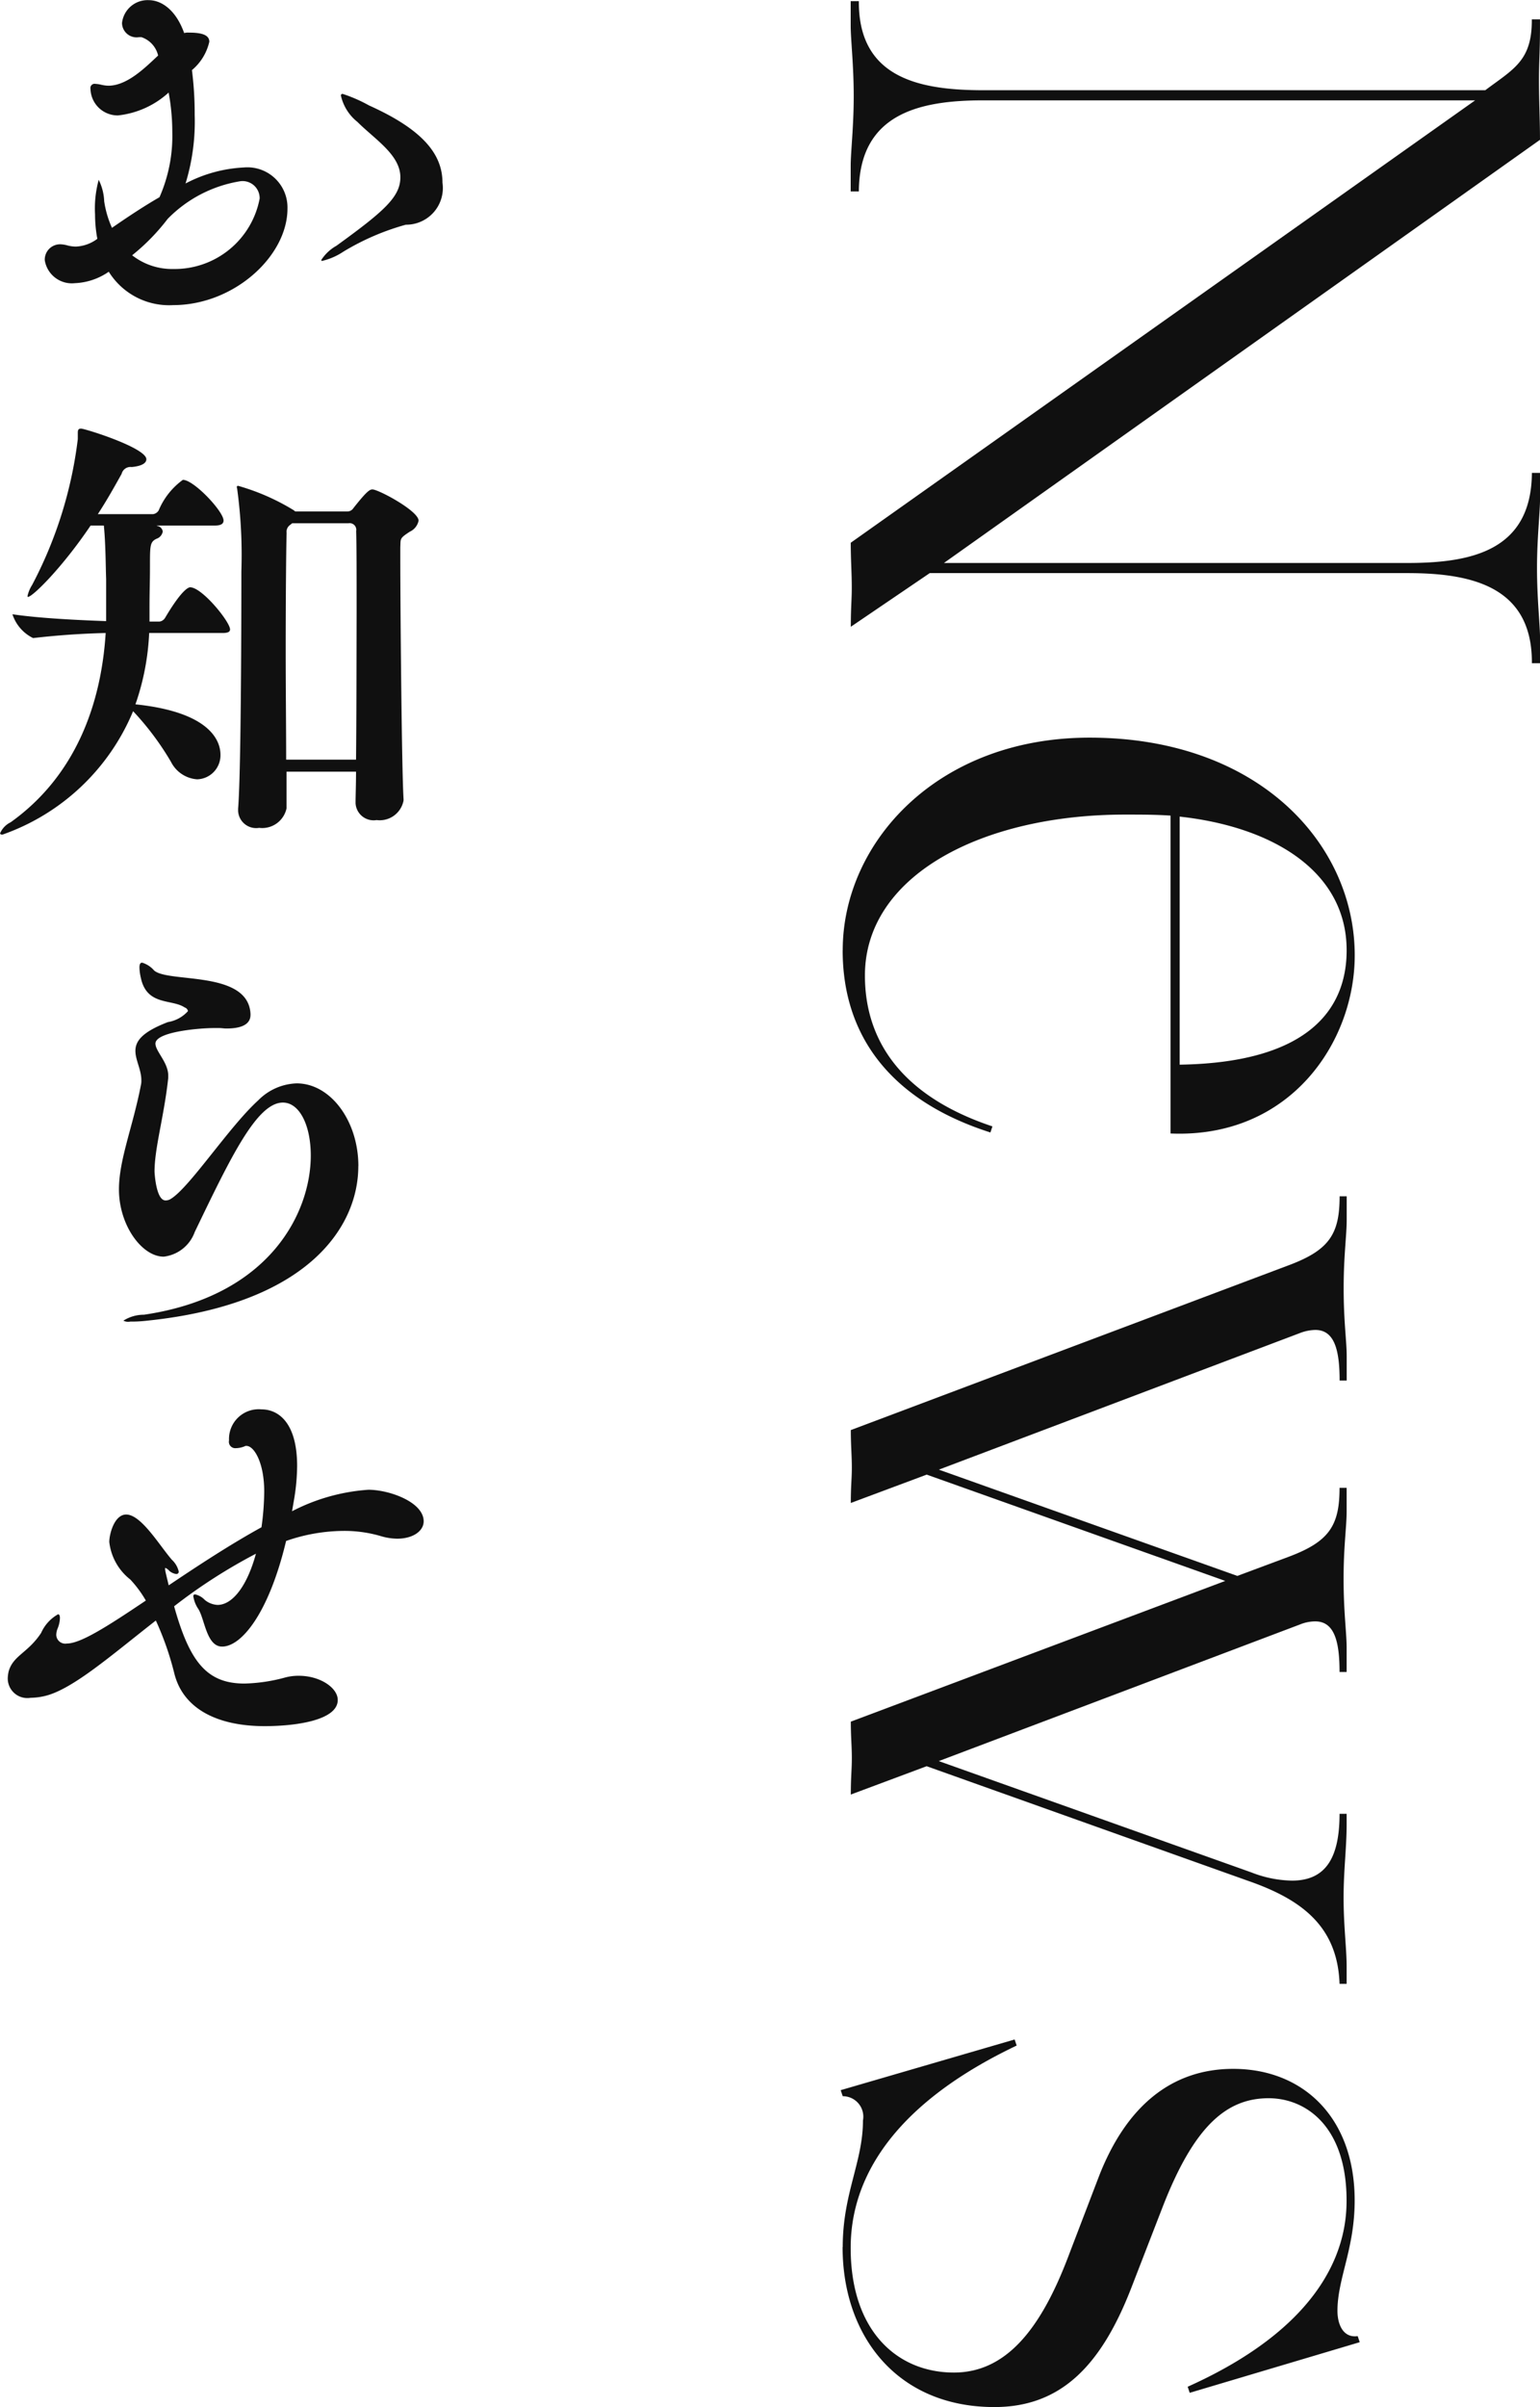
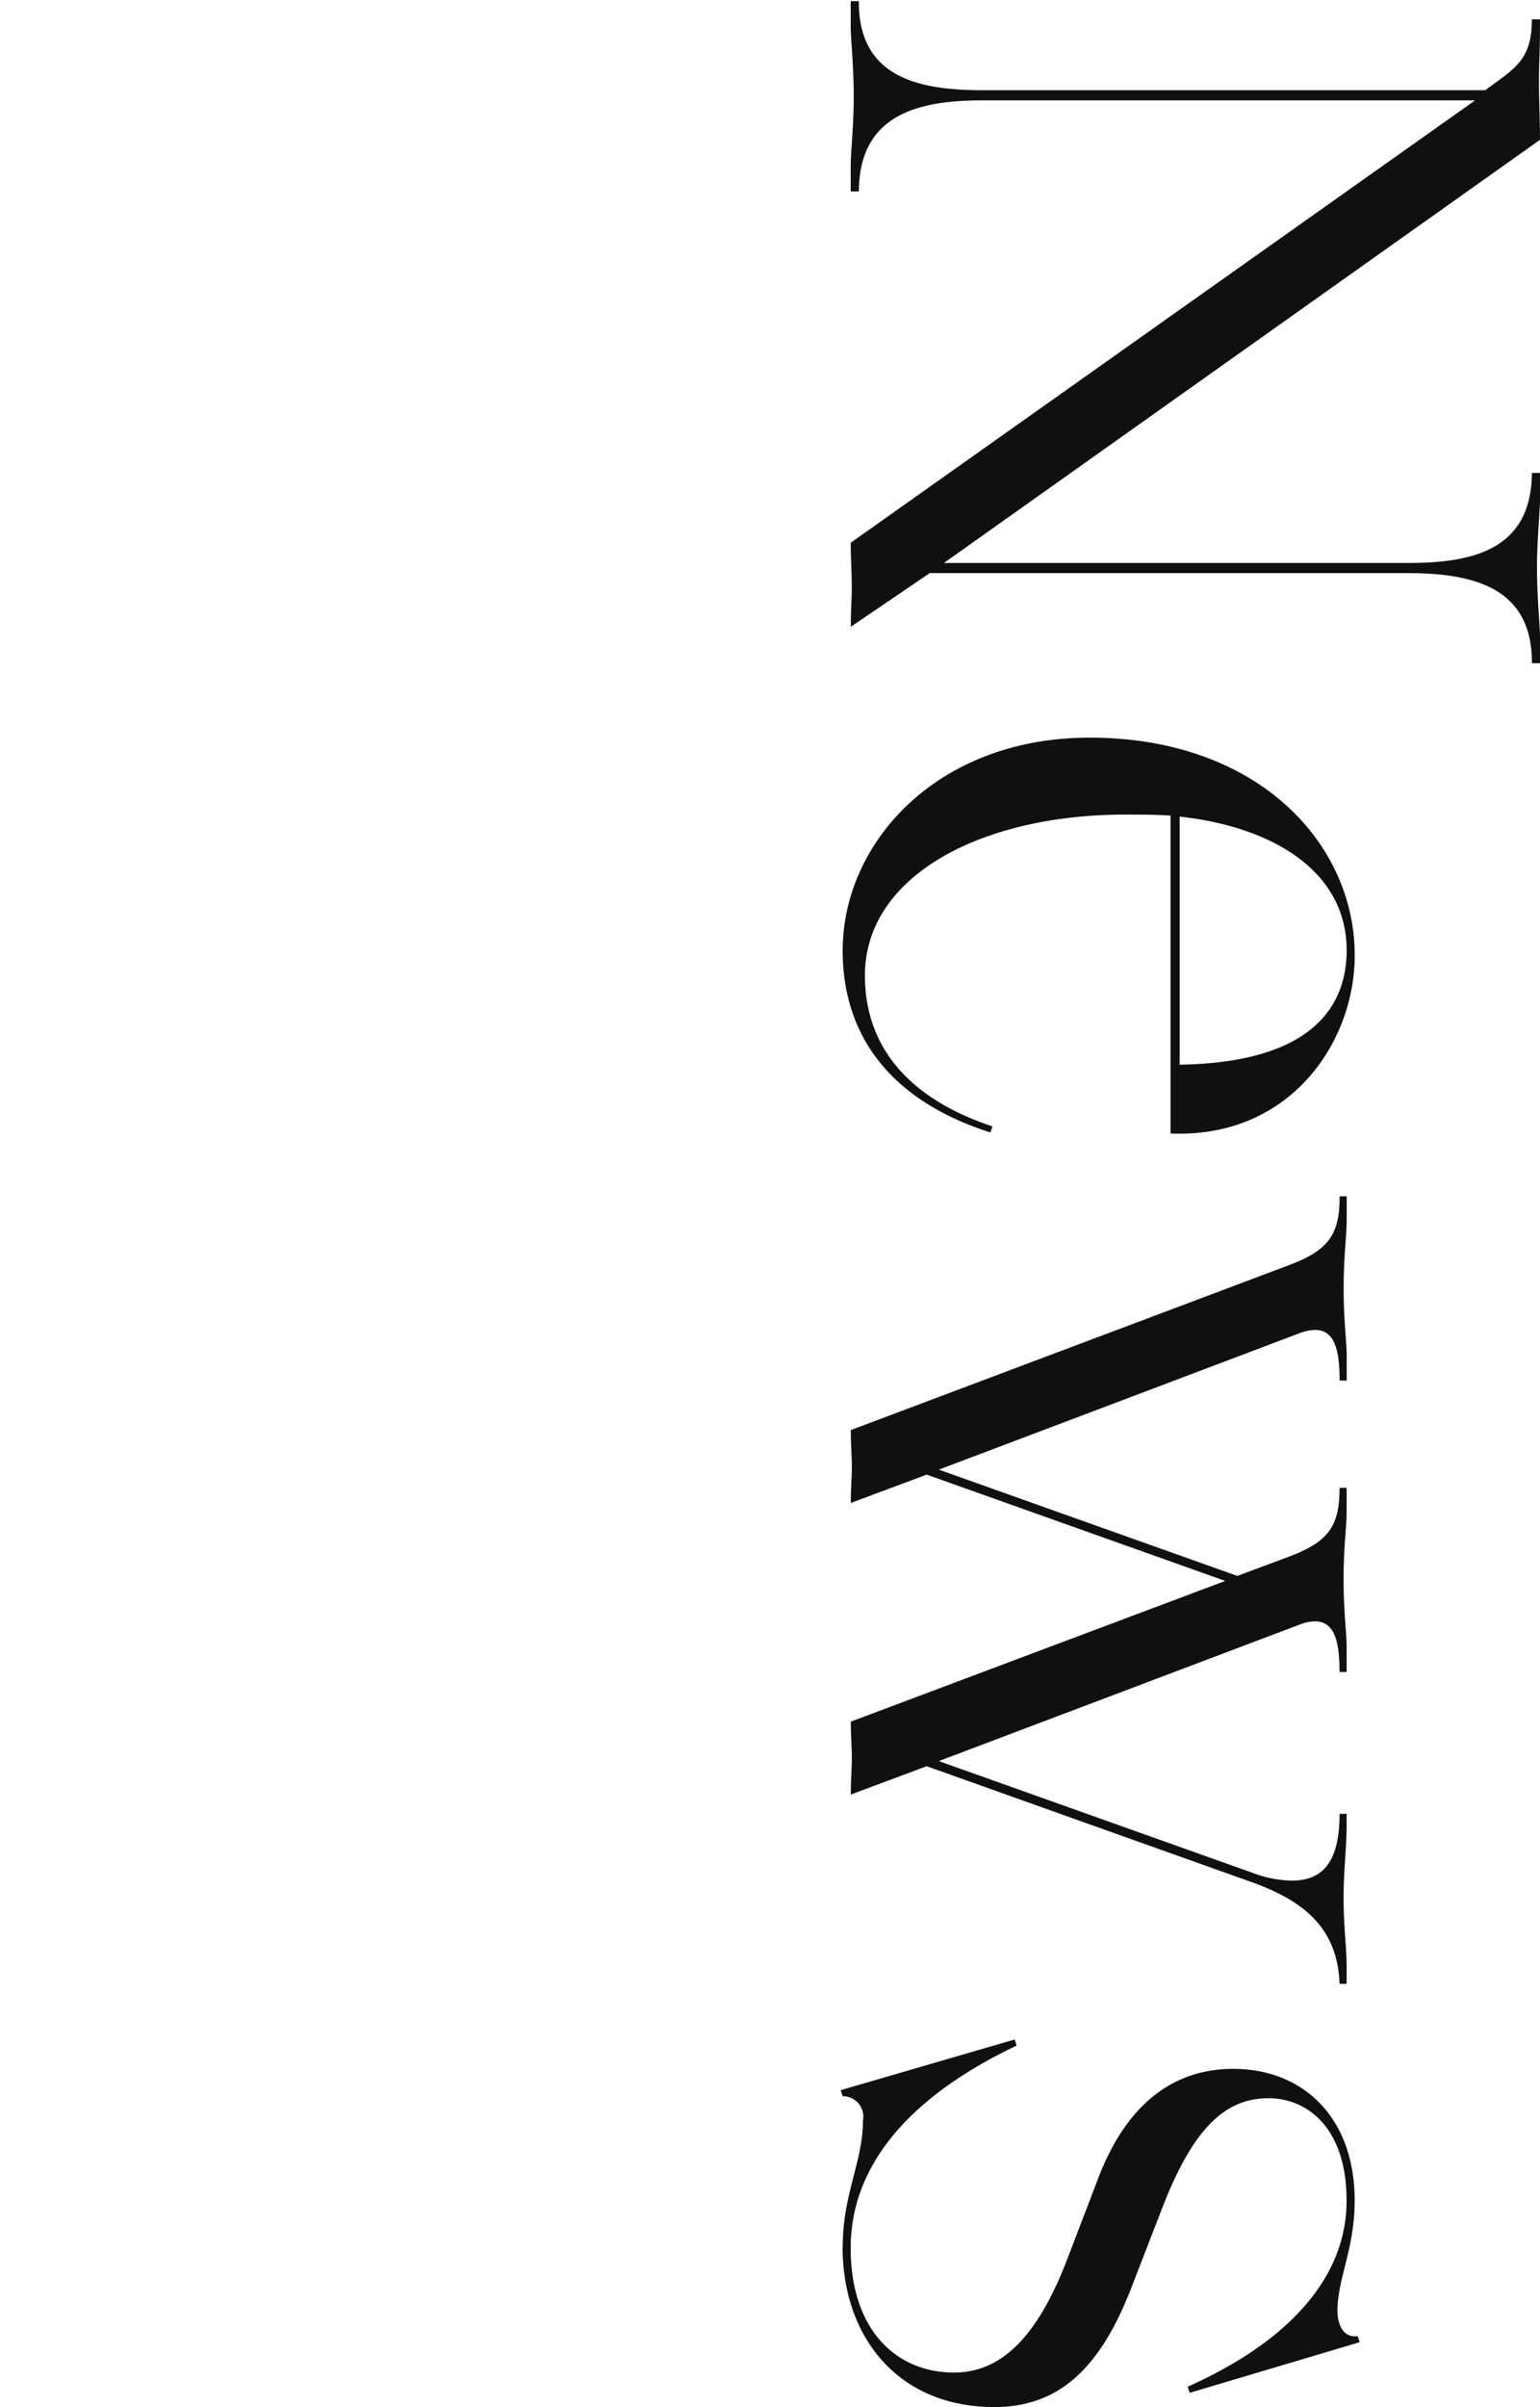
<svg xmlns="http://www.w3.org/2000/svg" id="news_news-title.svg_news_png_news-title.png" data-name="news/news-title.svg, news/png/news-title.png" width="94.344" height="147.406">
  <defs>
    <style>.cls-1{fill:#101010;fill-rule:evenodd}</style>
  </defs>
  <path id="News" class="cls-1" d="M805.029 271.383l4.836-3.286h29.262c3.906 0 7.626.806 7.626 5.456v.062h.5v-1.488c0-.868-.186-2.418-.186-4.34 0-1.86.186-3.41.186-4.278v-1.55h-.5v.062c-.062 4.712-3.72 5.456-7.626 5.456h-28.394l36.516-25.915c0-1.239-.062-2.355-.062-3.657 0-1.178.062-1.674.062-3.286v-.434h-.5v.062c0 2.48-1.116 2.976-2.852 4.278h-30.75c-3.906 0-7.626-.744-7.626-5.394v-.062h-.5v1.488c0 .868.186 2.418.186 4.34 0 1.86-.186 3.409-.186 4.277v1.55h.5v-.062c.062-4.711 3.72-5.517 7.626-5.517h30.13l-38.252 27.092c0 1.054.062 1.8.062 2.728.004.744-.058 1.178-.058 2.418zm-.5 19.809c0 5.332 3.038 9.238 9.052 11.16l.124-.372c-5.58-1.86-7.812-5.27-7.812-9.238 0-6.137 7.192-9.857 15.933-9.857.992 0 1.86 0 2.79.062v19.467c7.316.31 11.284-5.58 11.284-10.912 0-6.819-5.89-13.329-16.244-13.329-9.356 0-15.123 6.448-15.123 13.019zm20.645 7.006v-15.189c5.7.62 10.23 3.348 10.23 8.183.004 3.472-2.166 6.882-10.226 7.008zm-20.149 44.7l4.65-1.736 19.653 7.006c3.224 1.116 5.518 2.728 5.642 6.323h.434v-1.054c0-1.116-.186-2.479-.186-4.215s.186-3.038.186-4.526v-.62h-.434c0 2.728-.868 4.092-2.914 4.092a7.069 7.069 0 01-2.48-.5l-19.157-6.82 22.133-8.369a2.488 2.488 0 01.93-.186c1.178 0 1.488 1.239 1.488 3.1h.434v-1.483c0-.93-.186-2.17-.186-4.216s.186-3.162.186-4.154v-1.426h-.434c0 2.294-.62 3.286-3.1 4.216l-3.162 1.178L810.423 323l22.133-8.369a2.748 2.748 0 01.93-.186c1.178 0 1.488 1.24 1.488 3.1h.434v-1.489c0-.929-.186-2.107-.186-4.153s.186-3.224.186-4.216v-1.426h-.434c0 2.294-.62 3.286-3.1 4.216l-26.845 10.1c0 .93.062 1.55.062 2.294s-.062 1.054-.062 2.17l4.65-1.736 18.289 6.51-22.939 8.617c0 .93.062 1.488.062 2.232s-.062 1.119-.062 2.236zm-.5 27.709c0 5.456 3.348 9.8 9.3 9.8 4.03 0 6.509-2.479 8.369-7.253l1.922-4.96c1.922-4.96 3.906-6.7 6.51-6.7 2.294 0 4.774 1.736 4.774 6.262 0 2.108-.62 7.316-9.734 11.407l.124.372 10.415-3.1-.123-.372c-.868.124-1.24-.682-1.24-1.55 0-1.984 1.054-3.782 1.054-6.758 0-5.084-3.162-8.059-7.44-8.059-3.782 0-6.572 2.293-8.246 6.633l-1.921 5.022c-1.674 4.34-3.782 6.943-6.944 6.943-3.472 0-6.324-2.541-6.324-7.625 0-2.79 1.054-8.06 10.168-12.4l-.124-.372L804.409 361l.124.371a1.254 1.254 0 011.24 1.488c0 2.541-1.24 4.463-1.24 7.749z" transform="translate(-752.906 -233)" />
-   <path id="お知らせ" class="cls-1" d="M761.585 235.281a1.561 1.561 0 011.008 1.12c-.756.7-1.876 1.848-3.052 1.848a2.161 2.161 0 01-.42-.056 1.927 1.927 0 00-.364-.056.259.259 0 00-.308.308 1.669 1.669 0 001.68 1.624 5.466 5.466 0 003.108-1.4 13.267 13.267 0 01.224 2.408 9.3 9.3 0 01-.784 4c-.924.532-1.9 1.176-2.912 1.876a6.179 6.179 0 01-.476-1.624 3.212 3.212 0 00-.336-1.316 6.64 6.64 0 00-.224 2.128 8.1 8.1 0 00.14 1.484 2.364 2.364 0 01-1.316.476 2.091 2.091 0 01-.56-.084 1.927 1.927 0 00-.364-.056.939.939 0 00-.98.98 1.68 1.68 0 001.848 1.4 3.914 3.914 0 002.072-.7 4.353 4.353 0 003.948 2.044c3.724 0 7-3 7-5.908a2.458 2.458 0 00-2.688-2.52 8.547 8.547 0 00-3.556.98 12.923 12.923 0 00.56-4.2 21.24 21.24 0 00-.168-2.744 3.181 3.181 0 001.064-1.736c0-.448-.532-.56-1.26-.56a.863.863 0 00-.28.028c-.5-1.4-1.372-2.016-2.184-2.016a1.575 1.575 0 00-1.624 1.4.892.892 0 001.036.868h.168zm1.6 11.116a8 8 0 014.452-2.3 1.047 1.047 0 011.176 1.064 5.3 5.3 0 01-5.292 4.312 3.964 3.964 0 01-2.52-.84 12.759 12.759 0 002.18-2.233zm14.588.364a2.248 2.248 0 002.24-2.576c0-1.736-1.2-3.248-4.508-4.732a9.006 9.006 0 00-1.6-.7.093.093 0 00-.112.112 2.857 2.857 0 001.008 1.6c1.064 1.064 2.632 2.016 2.632 3.388 0 1.2-.98 2.072-3.92 4.2a2.622 2.622 0 00-.924.868.046.046 0 00.056.056 3.969 3.969 0 001.288-.56 15.13 15.13 0 013.836-1.656zm-2.044 16.212c-.168 0-.336.084-1.176 1.148a.435.435 0 01-.364.2h-3.192l-.112-.084a13.581 13.581 0 00-3.388-1.484.074.074 0 00-.084.084 1.213 1.213 0 01.028.14 29.984 29.984 0 01.252 5.012c0 4-.028 12.46-.2 14.532v.14a1.106 1.106 0 001.288 1.036 1.522 1.522 0 001.68-1.2v-2.24h4.256c0 .812-.028 1.484-.028 1.9v.028a1.106 1.106 0 001.288 1.036 1.486 1.486 0 001.652-1.2v-.084c-.112-1.68-.2-11.844-.2-14.728v-.7c.028-.532-.056-.532.588-.952a.944.944 0 00.532-.672c.004-.596-2.46-1.912-2.824-1.912zm-11.172 5.992c-.056 0-.448.028-1.54 1.876a.48.48 0 01-.336.224h-.616v-.812c0-1.092.028-1.568.028-2.576 0-1.26 0-1.484.392-1.68a.574.574 0 00.392-.448.407.407 0 00-.308-.336c-.028 0-.056-.028-.084-.028h3.584c.42 0 .532-.14.532-.308 0-.56-1.82-2.492-2.492-2.492a4.407 4.407 0 00-1.484 1.876.48.48 0 01-.336.224H758.9c.588-.9 1.064-1.764 1.456-2.464a.558.558 0 01.616-.42c.588-.056.9-.224.9-.476 0-.7-3.752-1.876-4-1.876-.14 0-.2.056-.2.252v.392a25.747 25.747 0 01-2.8 8.932 2.144 2.144 0 00-.28.672c0 .028 0 .056.028.056.28 0 2.1-1.792 3.836-4.368h.812c.112 1.12.112 2.548.14 3.276v2.576c-1.568-.056-4.06-.168-5.74-.42a2.477 2.477 0 001.26 1.456h.028a48.303 48.303 0 014.424-.308c-.28 4.452-1.9 8.792-5.824 11.592a1.339 1.339 0 00-.644.672c0 .056.056.084.14.084a13.494 13.494 0 008.008-7.56 17.284 17.284 0 012.324 3.108 1.947 1.947 0 001.6 1.064 1.472 1.472 0 001.428-1.512c0-.812-.588-2.6-5.208-3.08a15.291 15.291 0 00.84-4.368h4.508c.336 0 .448-.084.448-.224-.011-.476-1.719-2.576-2.447-2.576zm10.164 10.556h-4.284c0-1.876-.028-4.312-.028-6.664 0-3.276.028-6.328.056-7.224a.506.506 0 01.2-.476l.14-.112h3.444a.406.406 0 01.476.476c.028.924.028 2.8.028 4.984-.008 2.995-.008 6.524-.036 9.016zm.14 24.892c0-2.772-1.708-5.068-3.78-5.068a3.457 3.457 0 00-2.352 1.036c-1.792 1.624-4.228 5.376-5.376 6.048a.564.564 0 01-.308.084c-.588 0-.672-1.736-.672-1.764 0-1.456.588-3.388.84-5.74v-.14c0-.812-.784-1.484-.784-1.96 0-.728 2.716-.952 3.584-.952h.336c.14 0 .28.028.42.028.7 0 1.484-.14 1.484-.84v-.056c-.14-2.688-5.04-1.876-5.908-2.66a1.571 1.571 0 00-.728-.476c-.112 0-.168.084-.168.308a3.135 3.135 0 00.084.616c.364 1.736 1.9 1.288 2.688 1.82a.287.287 0 01.2.224 2.11 2.11 0 01-1.232.672c-1.6.616-1.988 1.176-1.988 1.764 0 .56.364 1.148.364 1.792a1.149 1.149 0 01-.028.308c-.5 2.576-1.344 4.564-1.344 6.384 0 2.184 1.4 4.116 2.744 4.116a2.305 2.305 0 001.9-1.512c2.212-4.592 3.808-7.924 5.4-7.924 1.008 0 1.708 1.372 1.708 3.248 0 3.444-2.464 8.6-10.22 9.744a2.317 2.317 0 00-1.26.364.648.648 0 00.42.056 8.2 8.2 0 001.036-.056c9.772-1.008 12.936-5.684 12.936-9.464zm-3.92 20.3a12.878 12.878 0 00.168-1.932c0-2.66-1.148-3.472-2.184-3.472a1.82 1.82 0 00-1.988 1.9.391.391 0 00.42.476 1.5 1.5 0 00.532-.112.168.168 0 01.112-.028c.476 0 1.092 1.036 1.092 2.8a16.518 16.518 0 01-.168 2.184c-1.932 1.064-3.892 2.352-5.684 3.556l-.168-.7a2.5 2.5 0 01-.056-.308c0-.028 0-.056.028-.056a.59.59 0 01.224.168.8.8 0 00.42.2.142.142 0 00.168-.14 1.409 1.409 0 00-.42-.728c-.756-.868-1.876-2.772-2.8-2.772-.728 0-1.036 1.2-1.036 1.68a3.4 3.4 0 001.288 2.3 6.989 6.989 0 01.952 1.288c-2.38 1.6-4 2.632-4.844 2.632a.551.551 0 01-.644-.532 1.1 1.1 0 01.084-.392 1.778 1.778 0 00.14-.644c0-.112-.028-.224-.112-.224a2.435 2.435 0 00-1.04 1.143c-.812 1.232-1.708 1.372-1.988 2.352a2.161 2.161 0 00-.056.42 1.2 1.2 0 001.4 1.2 3.893 3.893 0 00.756-.084c1.708-.336 4.116-2.464 6.916-4.648a18.27 18.27 0 011.12 3.192c.532 2.24 2.688 3.276 5.544 3.276 1.932 0 4.48-.364 4.48-1.6 0-.756-1.092-1.484-2.38-1.484a3.08 3.08 0 00-.868.112 10.292 10.292 0 01-2.464.364c-2.3 0-3.36-1.316-4.312-4.732a33.075 33.075 0 015.012-3.22c-.532 1.96-1.428 3.136-2.352 3.136a1.326 1.326 0 01-.784-.308 1.151 1.151 0 00-.588-.336.1.1 0 00-.112.112 1.9 1.9 0 00.308.784c.392.616.5 2.3 1.456 2.3 1.176 0 2.856-2.016 3.92-6.468a10.842 10.842 0 013.5-.616 7.908 7.908 0 012.268.308 3.623 3.623 0 001.036.168c.98 0 1.624-.476 1.624-1.064 0-1.176-2.1-1.932-3.388-1.932a11.9 11.9 0 00-4.676 1.316z" transform="translate(-752.906 -233)" />
</svg>